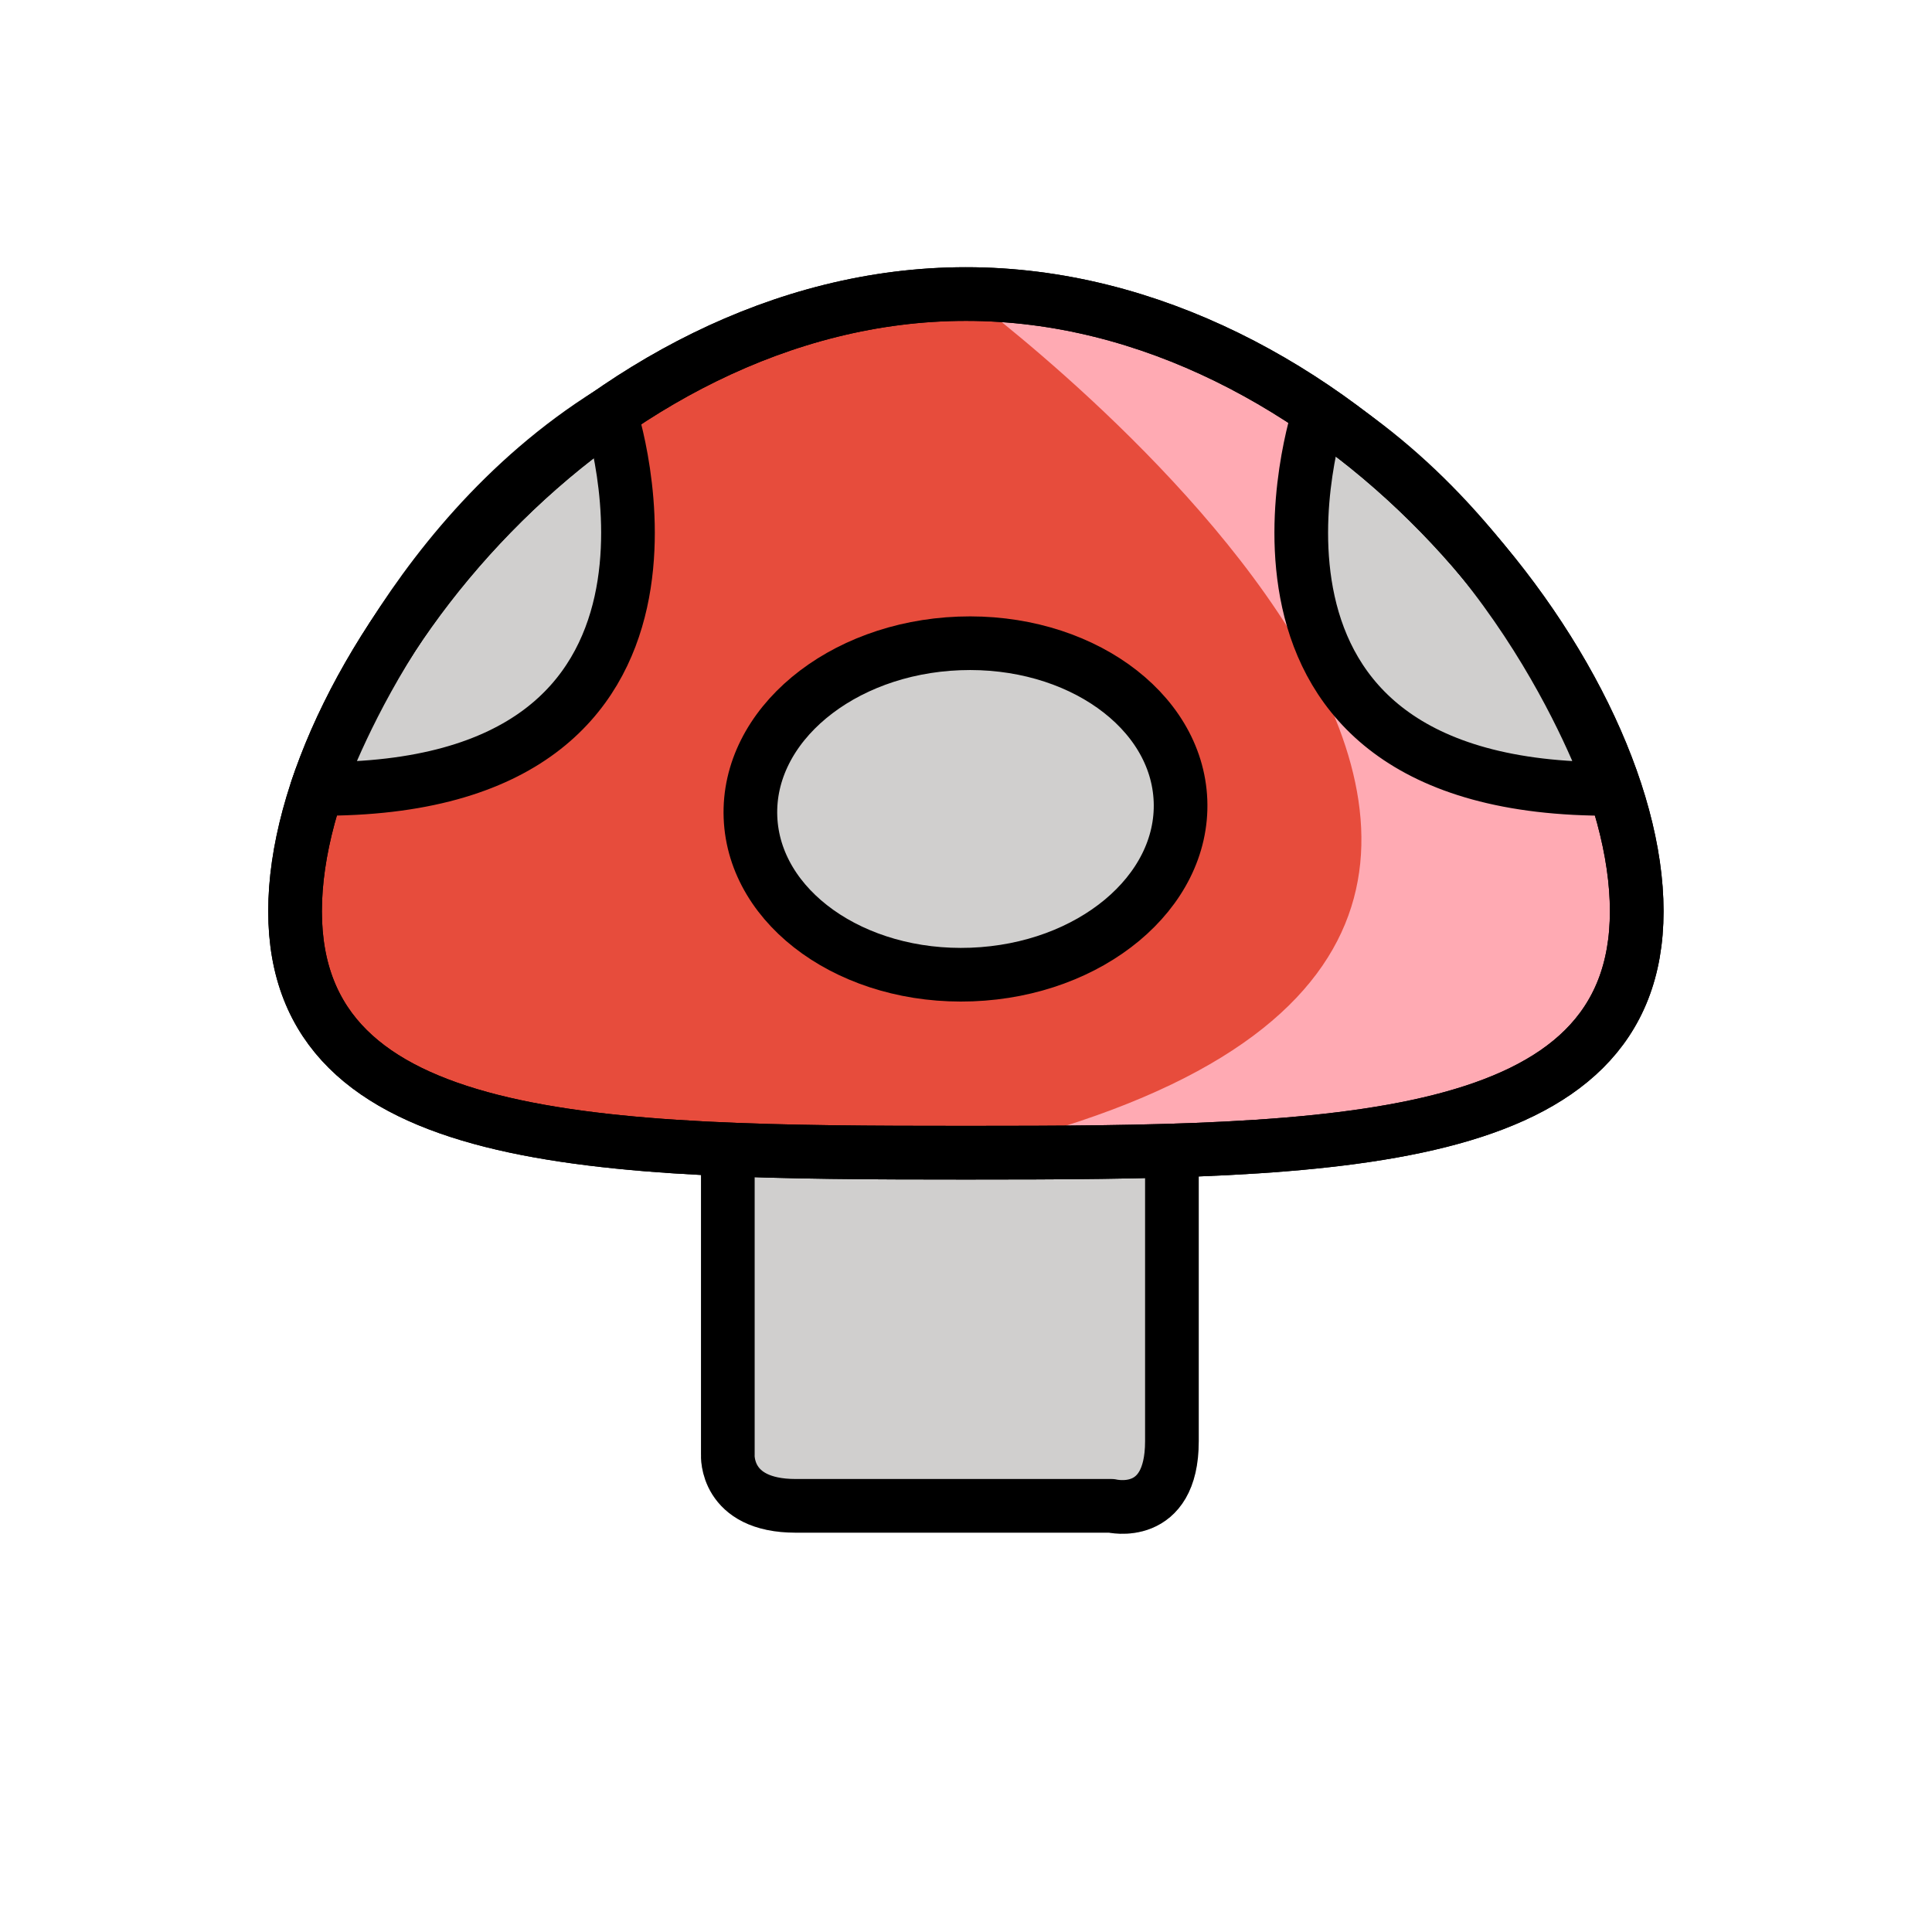
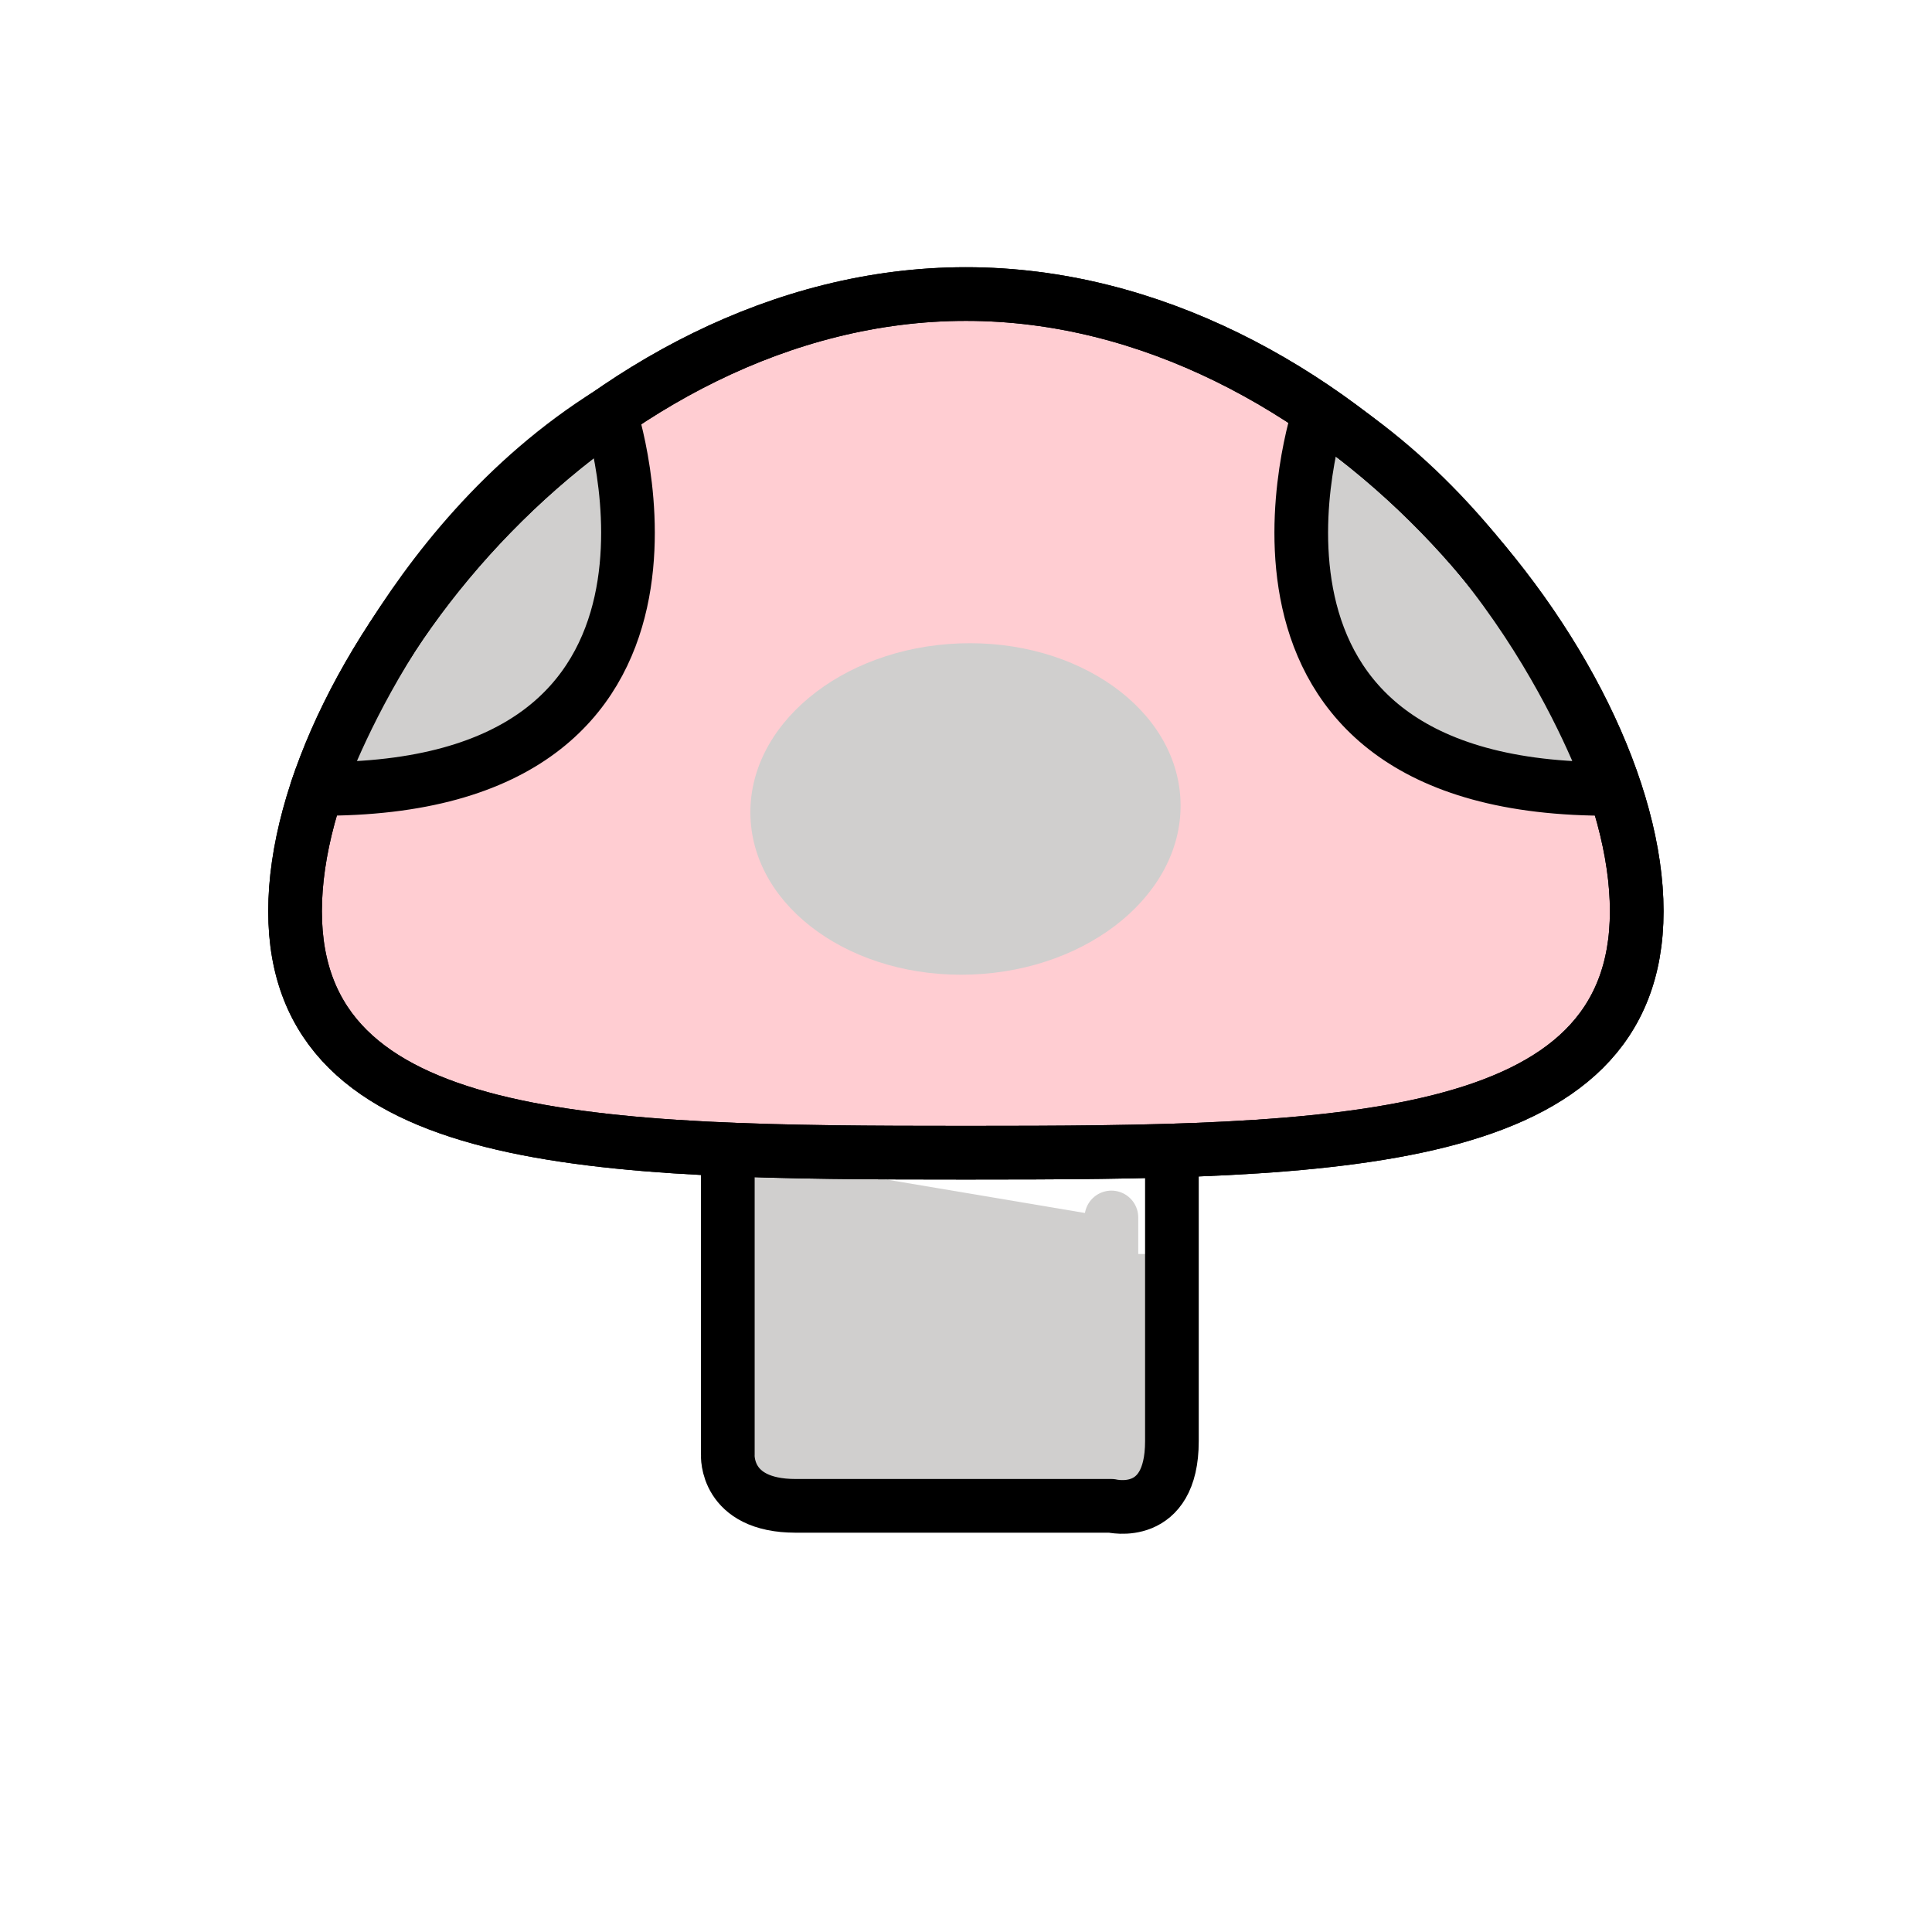
<svg xmlns="http://www.w3.org/2000/svg" width="800px" height="800px" viewBox="0 0 72 72" id="emoji">
  <style>
    :root {
      --primary-color: #FFCDD2;
      --primary-dark-color: #FFAAB3;
      --secondary-color: #D0CFCE;
      --outline-color: #000000;
      --bg-color: #E74C3C;
    }
    
    @media (prefers-color-scheme: dark) {
      :root {
        --primary-color: #4A235A;
        --primary-dark-color: #6C3483;
        --secondary-color: #95A5A6;
        --outline-color: #E9ECEF;
        --bg-color: #8E44AD;
      }
    }
    
    .primary-fill {
      fill: #FFCDD2;
    }
    
    .primary-dark-fill {
      fill: #FFAAB3;
    }
    
    .secondary-fill {
      fill: #D0CFCE;
      stroke: #D0CFCE;
    }
    
    .secondary-fill-no-stroke {
      fill: #D0CFCE;
    }
    
    .bg-fill {
      fill: #E74C3C;
    }
    
    .outline-stroke {
      stroke: #000000;
    }
  </style>
  <g id="color">
-     <path class="secondary-fill" stroke-linecap="round" stroke-linejoin="round" stroke-miterlimit="10" stroke-width="2" d="M27.124,42.962v11.255c0,0-0.117,1.901,2.526,1.901s11.769,0,11.769,0s2.255,0.556,2.255-2.409 c0-1.645,0-6.632,0-10.747" />
+     <path class="secondary-fill" stroke-linecap="round" stroke-linejoin="round" stroke-miterlimit="10" stroke-width="2" d="M27.124,42.962v11.255c0,0-0.117,1.901,2.526,1.901s11.769,0,11.769,0c0-1.645,0-6.632,0-10.747" />
    <path class="secondary-fill-no-stroke" stroke="none" stroke-linecap="round" stroke-linejoin="round" stroke-miterlimit="10" stroke-width="2" d="M27.124,46.732v8.039c0,0-0.117,1.358,2.526,1.358s11.769,0,11.769,0s2.255,0.397,2.255-1.72 c0-1.175,0-4.737,0-7.677" />
    <path class="primary-fill" stroke="none" d="M60.996,33.958c0,8.837-11.193,9-25,9s-25-0.163-25-9s11.193-23,25-23S60.996,25.122,60.996,33.958 z" />
-     <path fill="none" class="bg-fill" stroke-linecap="round" stroke-linejoin="round" stroke-miterlimit="10" stroke-width="2" d="M60.996,33.958c0,8.837-11.193,9-25,9s-25-0.163-25-9s11.193-23,25-23S60.996,25.122,60.996,33.958z" />
-     <path class="primary-dark-fill" stroke="none" d="M60.996,33.959c0,8.837-11.194,9.002-25.004,9.002c33.174-7.596,0-32.003,0-32.003 C49.802,10.958,60.996,25.122,60.996,33.959z" />
    <path class="secondary-fill-no-stroke" stroke="none" stroke-linecap="round" stroke-linejoin="round" stroke-miterlimit="10" stroke-width="2" d="M22.742,15.387c0,0,4.692,14.121-10.925,14.012C11.817,29.399,14.822,20.335,22.742,15.387z" />
    <ellipse cx="35.996" cy="30.149" rx="8.021" ry="6.176" transform="matrix(0.999 -0.038 0.038 0.999 -1.125 1.397)" class="secondary-fill-no-stroke" stroke="none" stroke-linecap="round" stroke-linejoin="round" stroke-miterlimit="10" stroke-width="2" />
    <path class="secondary-fill-no-stroke" stroke="none" stroke-linecap="round" stroke-linejoin="round" stroke-miterlimit="10" stroke-width="2" d="M49.155,15.387c0,0-4.692,14.121,10.925,14.012C60.08,29.399,57.075,20.335,49.155,15.387z" />
  </g>
  <g id="hair" />
  <g id="skin" />
  <g id="skin-shadow" />
  <g id="line">
    <path fill="none" class="outline-stroke" stroke-linecap="round" stroke-linejoin="round" stroke-miterlimit="10" stroke-width="2" d="M27.124,42.962v11.255c0,0-0.117,1.901,2.526,1.901s11.769,0,11.769,0s2.255,0.556,2.255-2.409 c0-1.645,0-6.632,0-10.747" />
    <path fill="none" class="outline-stroke" stroke-linecap="round" stroke-linejoin="round" stroke-miterlimit="10" stroke-width="2" d="M60.996,33.958c0,8.837-11.193,9-25,9s-25-0.163-25-9s11.193-23,25-23S60.996,25.122,60.996,33.958z" />
    <path fill="none" class="outline-stroke" stroke-linecap="round" stroke-linejoin="round" stroke-miterlimit="10" stroke-width="2" d="M60.996,33.958c0,8.837-11.193,9-25,9s-25-0.163-25-9s11.193-23,25-23S60.996,25.122,60.996,33.958z" />
    <path fill="none" class="outline-stroke" stroke-linecap="round" stroke-linejoin="round" stroke-miterlimit="10" stroke-width="2" d="M22.742,15.387c0,0,4.692,14.121-10.925,14.012C11.817,29.399,14.822,20.335,22.742,15.387z" />
-     <ellipse cx="35.996" cy="30.149" rx="8.021" ry="6.176" transform="matrix(0.999 -0.038 0.038 0.999 -1.125 1.397)" fill="none" class="outline-stroke" stroke-linecap="round" stroke-linejoin="round" stroke-miterlimit="10" stroke-width="2" />
    <path fill="none" class="outline-stroke" stroke-linecap="round" stroke-linejoin="round" stroke-miterlimit="10" stroke-width="2" d="M49.155,15.387c0,0-4.692,14.121,10.925,14.012C60.08,29.399,57.075,20.335,49.155,15.387z" />
  </g>
</svg>